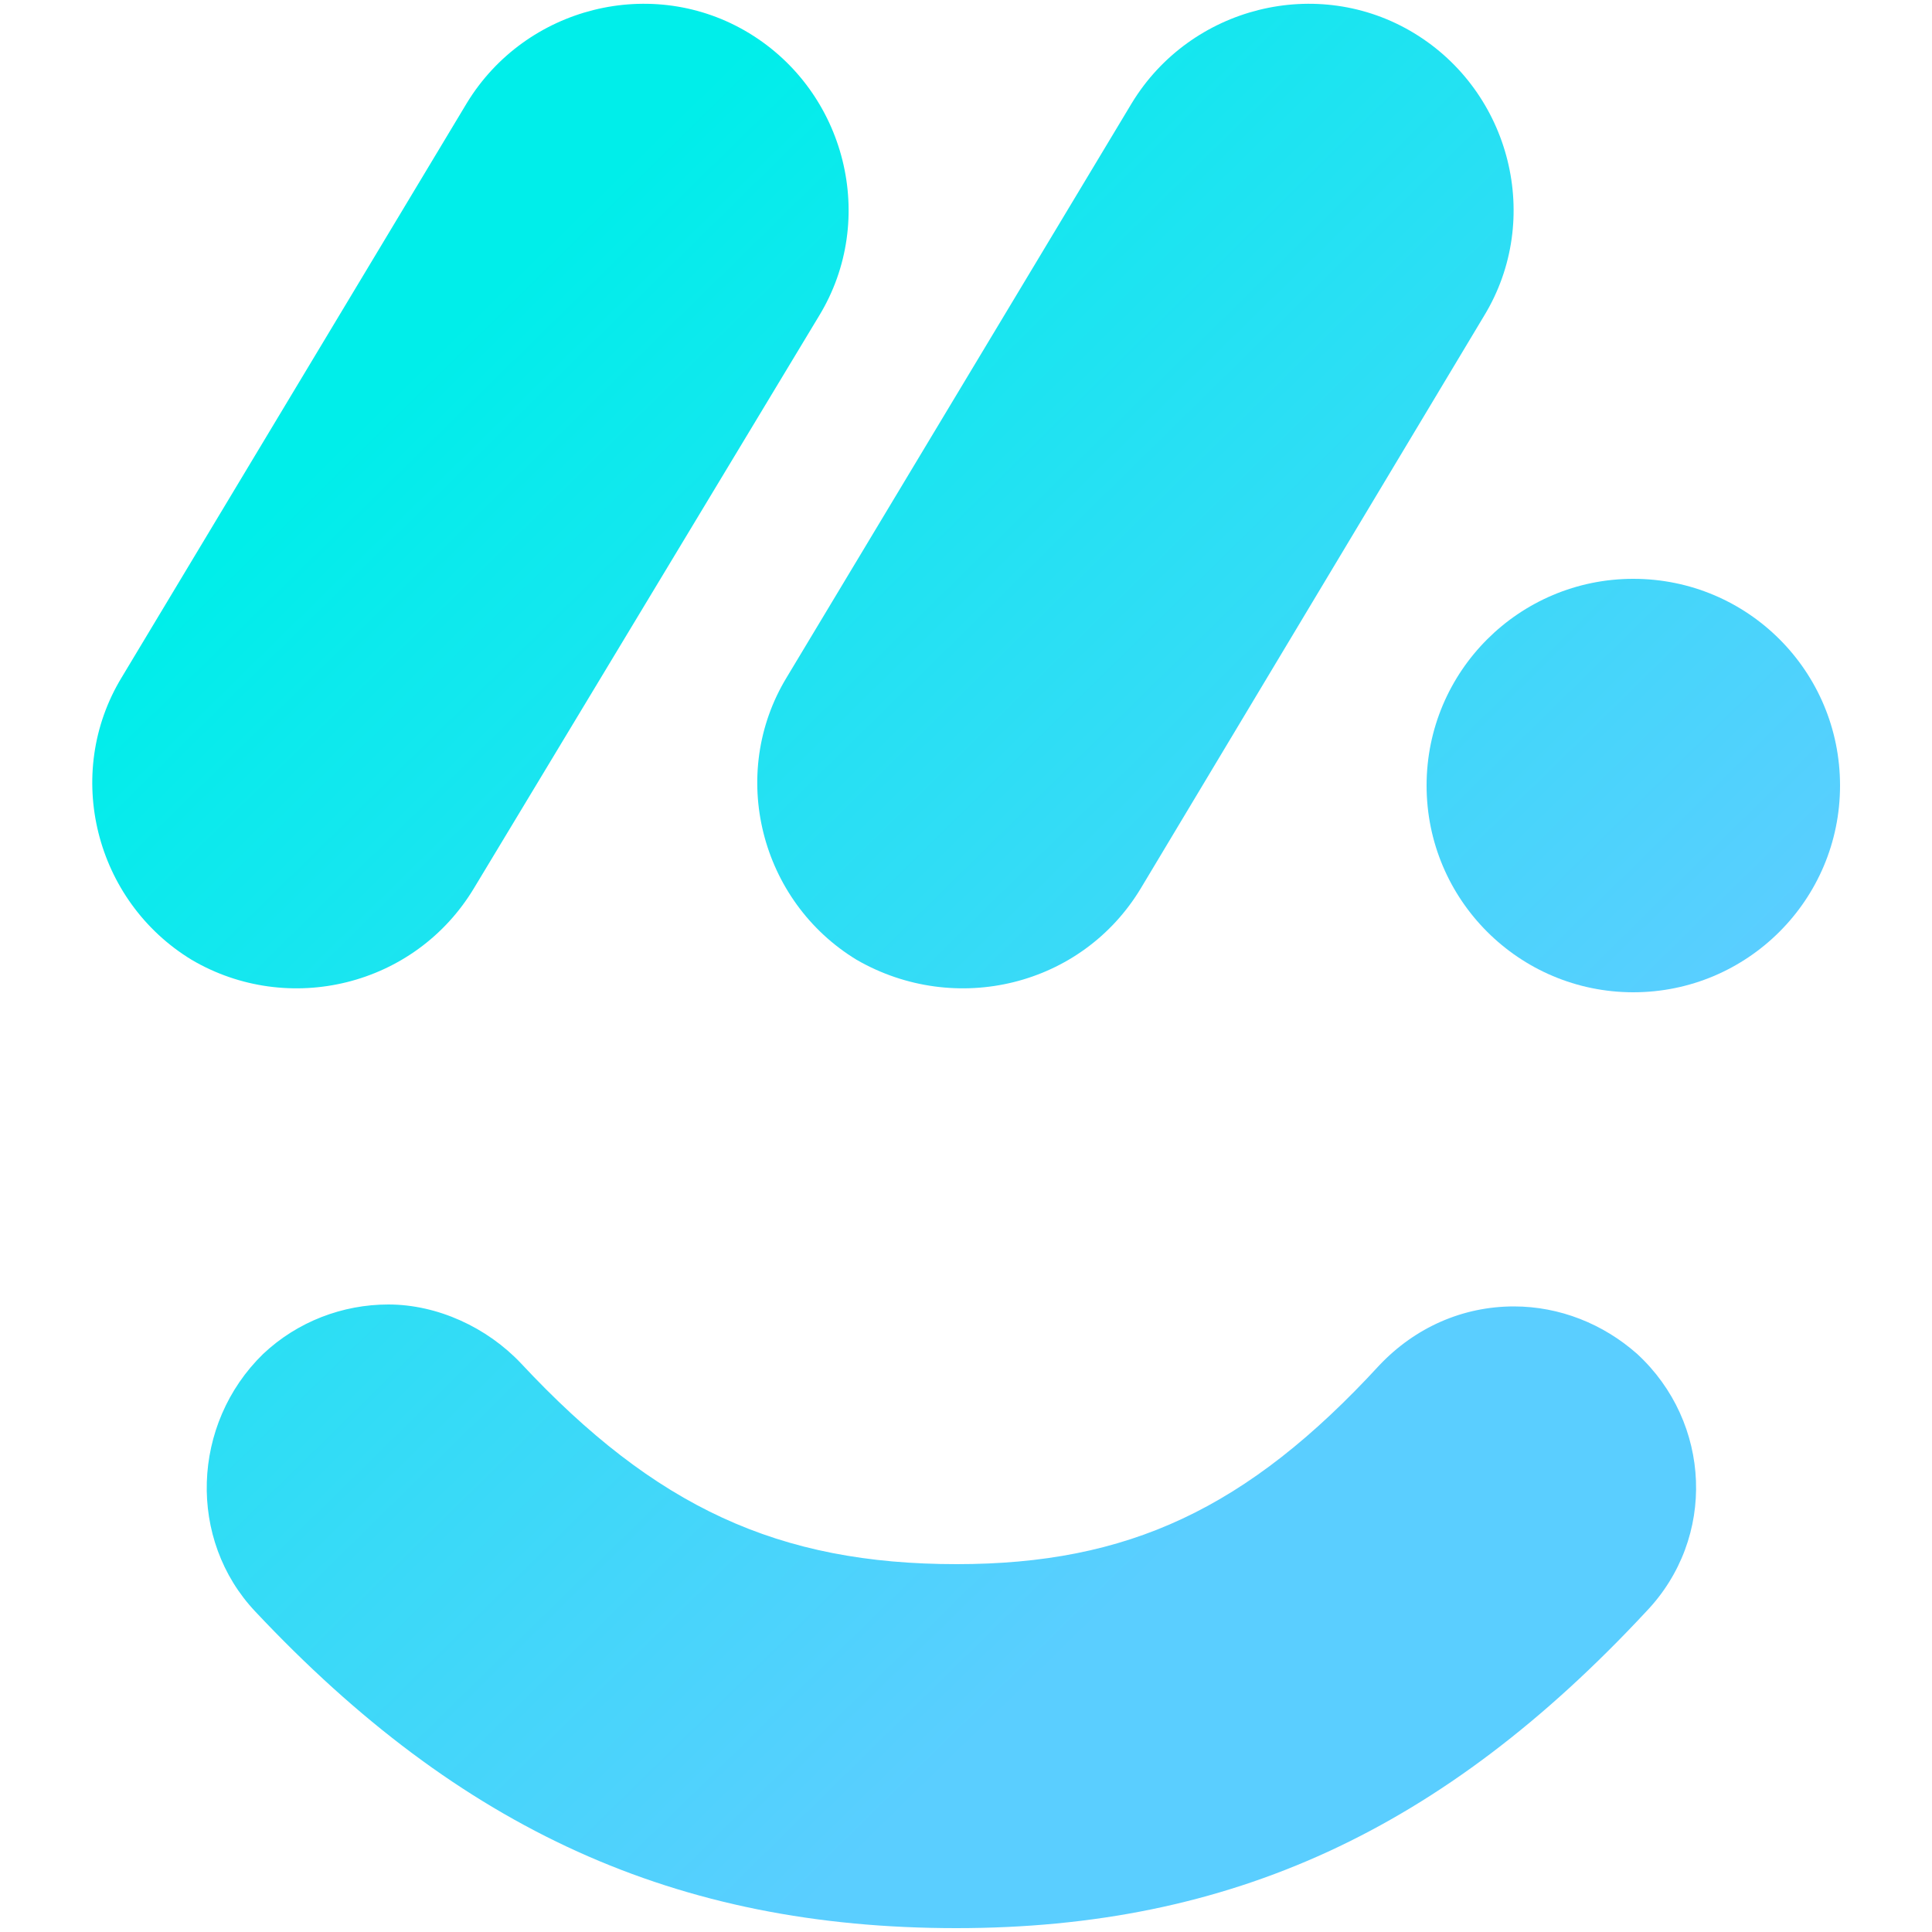
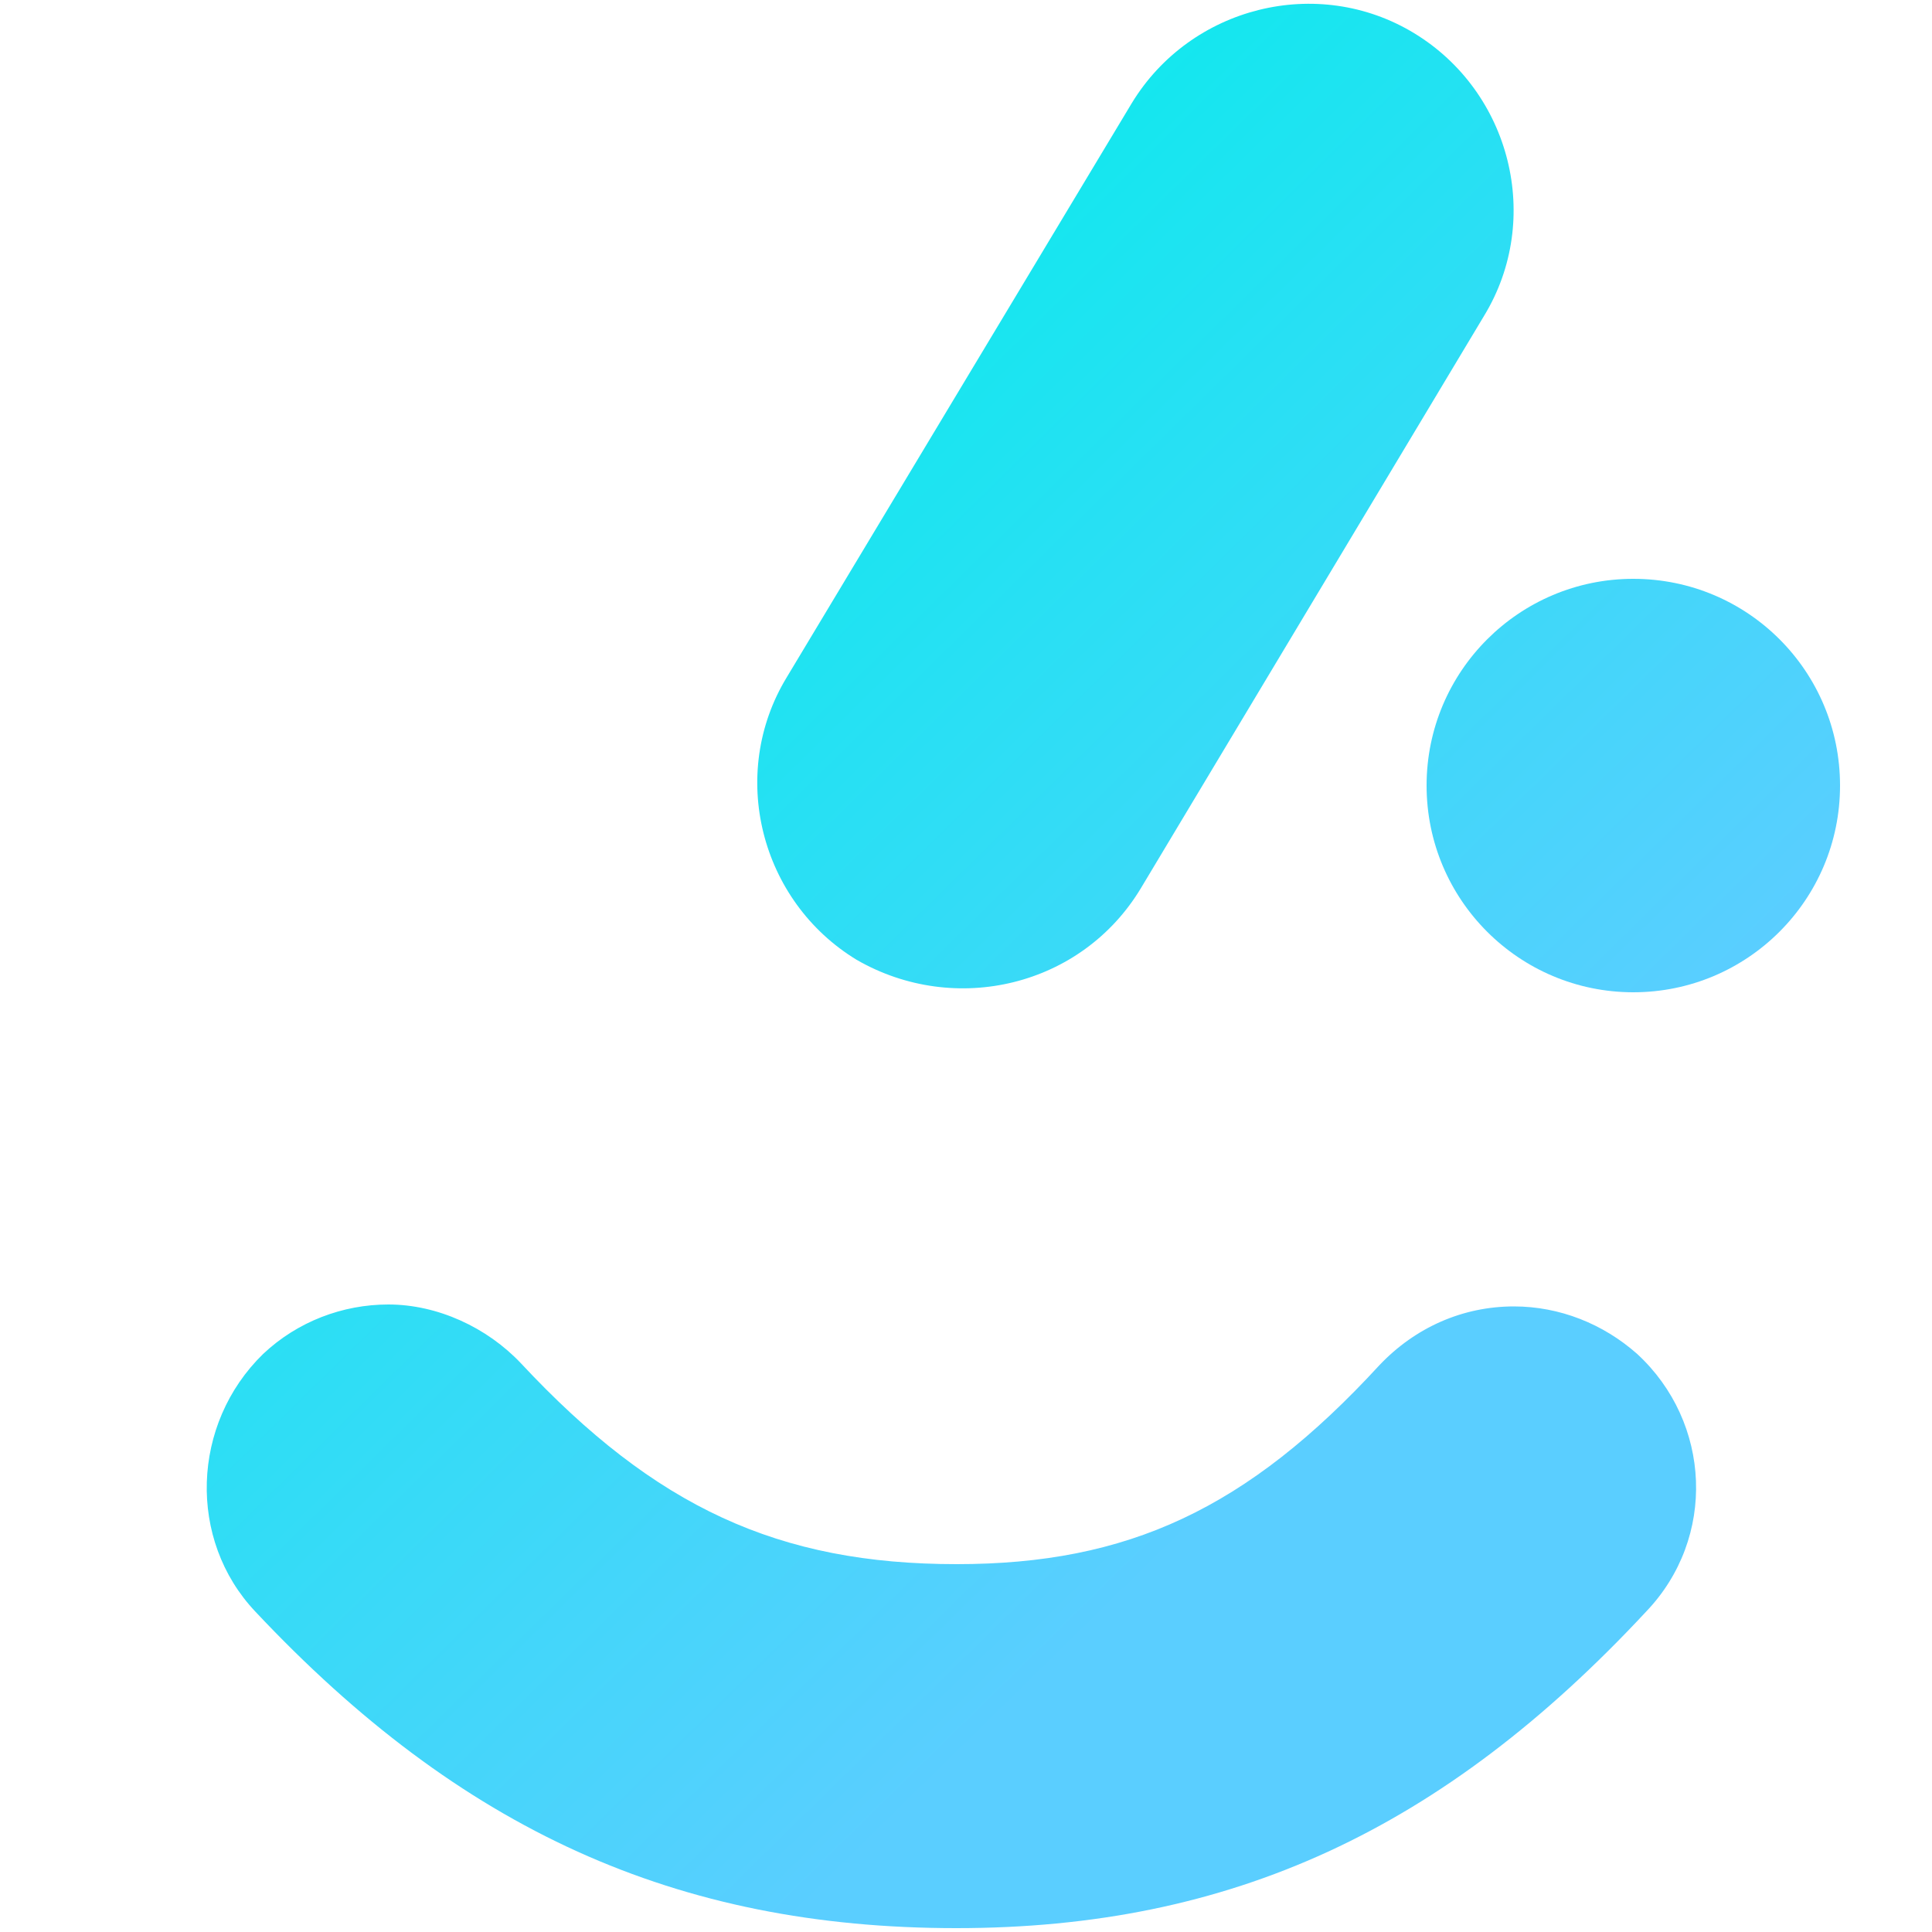
<svg xmlns="http://www.w3.org/2000/svg" version="1.1" id="mcb" x="0px" y="0px" viewBox="0 0 500 500" style="enable-background:new 0 0 500 500;" xml:space="preserve">
  <style type="text/css">
	.st0{fill:url(#SVGID_1_);}
	.st1{fill:url(#SVGID_00000072281996918113167510000008144090984900135051_);}
	.st2{fill:url(#SVGID_00000052062663144157597790000010763596823929197224_);}
	.st3{fill:url(#SVGID_00000117668323378869321360000005401832582097266600_);}
</style>
  <linearGradient id="SVGID_1_" gradientUnits="userSpaceOnUse" x1="282.449" y1="80.013" x2="13.547" y2="354.238" gradientTransform="matrix(1 0 0 -1 0 502)">
    <stop offset="0" style="stop-color:#5ACEFF" />
    <stop offset="1" style="stop-color:#00EEEA" />
  </linearGradient>
  <path class="st0" d="M423.7,350.4c-8.8-7.8-20.1-12.3-31.9-12.3c-13.2,0-25.5,5.4-34.8,15.2c-34.3,37.3-65.2,51.5-109.4,51.5  c-46.1,0-78-14.7-112.8-52c-8.8-9.3-21.6-15.2-34.3-15.2c-11.8,0-23.5,4.4-32.4,12.8c-18.6,18.1-19.6,48.1-2,66.7  c53,56.4,108.9,81.9,181.4,81.9c71.1,0,126-25.5,178.5-81.9C444.3,398,442.9,368.1,423.7,350.4z" />
  <linearGradient id="SVGID_00000079485881770442622480000014192359581431441598_" gradientUnits="userSpaceOnUse" x1="460.17" y1="260.536" x2="214.067" y2="511.513" gradientTransform="matrix(1 0 0 -1 0 502)">
    <stop offset="0" style="stop-color:#5ACEFF" />
    <stop offset="1" style="stop-color:#00EEEA" />
  </linearGradient>
  <path style="fill:url(#SVGID_00000079485881770442622480000014192359581431441598_);" d="M422.7,256.8c29.5,0,53.5-23.9,53.5-53.5  s-23.9-53.5-53.5-53.5c-29.5,0-53.5,23.9-53.5,53.5S393.2,256.8,422.7,256.8z" />
  <linearGradient id="SVGID_00000173844926441882886350000003334310632597227435_" gradientUnits="userSpaceOnUse" x1="344.124" y1="146.605" x2="98.022" y2="397.58" gradientTransform="matrix(1 0 0 -1 0 502)">
    <stop offset="0" style="stop-color:#5ACEFF" />
    <stop offset="1" style="stop-color:#00EEEA" />
  </linearGradient>
-   <path style="fill:url(#SVGID_00000173844926441882886350000003334310632597227435_);" d="M49.6,248.4c-25-15.2-33.3-48.1-18.1-73.1  l89.3-148.6c15.2-25,48.1-33.3,73.1-18.1c25,15.2,33.3,48.1,18.1,73.1l-89.3,148.1C107.4,255.3,74.6,263.1,49.6,248.4z" />
  <linearGradient id="SVGID_00000086685949427745514600000013763552449545751224_" gradientUnits="userSpaceOnUse" x1="431.879" y1="232.651" x2="185.777" y2="483.627" gradientTransform="matrix(1 0 0 -1 0 502)">
    <stop offset="0" style="stop-color:#5ACEFF" />
    <stop offset="1" style="stop-color:#00EEEA" />
  </linearGradient>
  <path style="fill:url(#SVGID_00000086685949427745514600000013763552449545751224_);" d="M221.7,248.4c-25-15.2-33.3-48.1-18.1-73.1  l89.3-148.6c15.2-25,48.1-33.3,73.1-18.1c25,15.2,33.3,48.1,18.1,73.1l-88.8,148.1C280,255.3,247.2,263.1,221.7,248.4z" />
</svg>